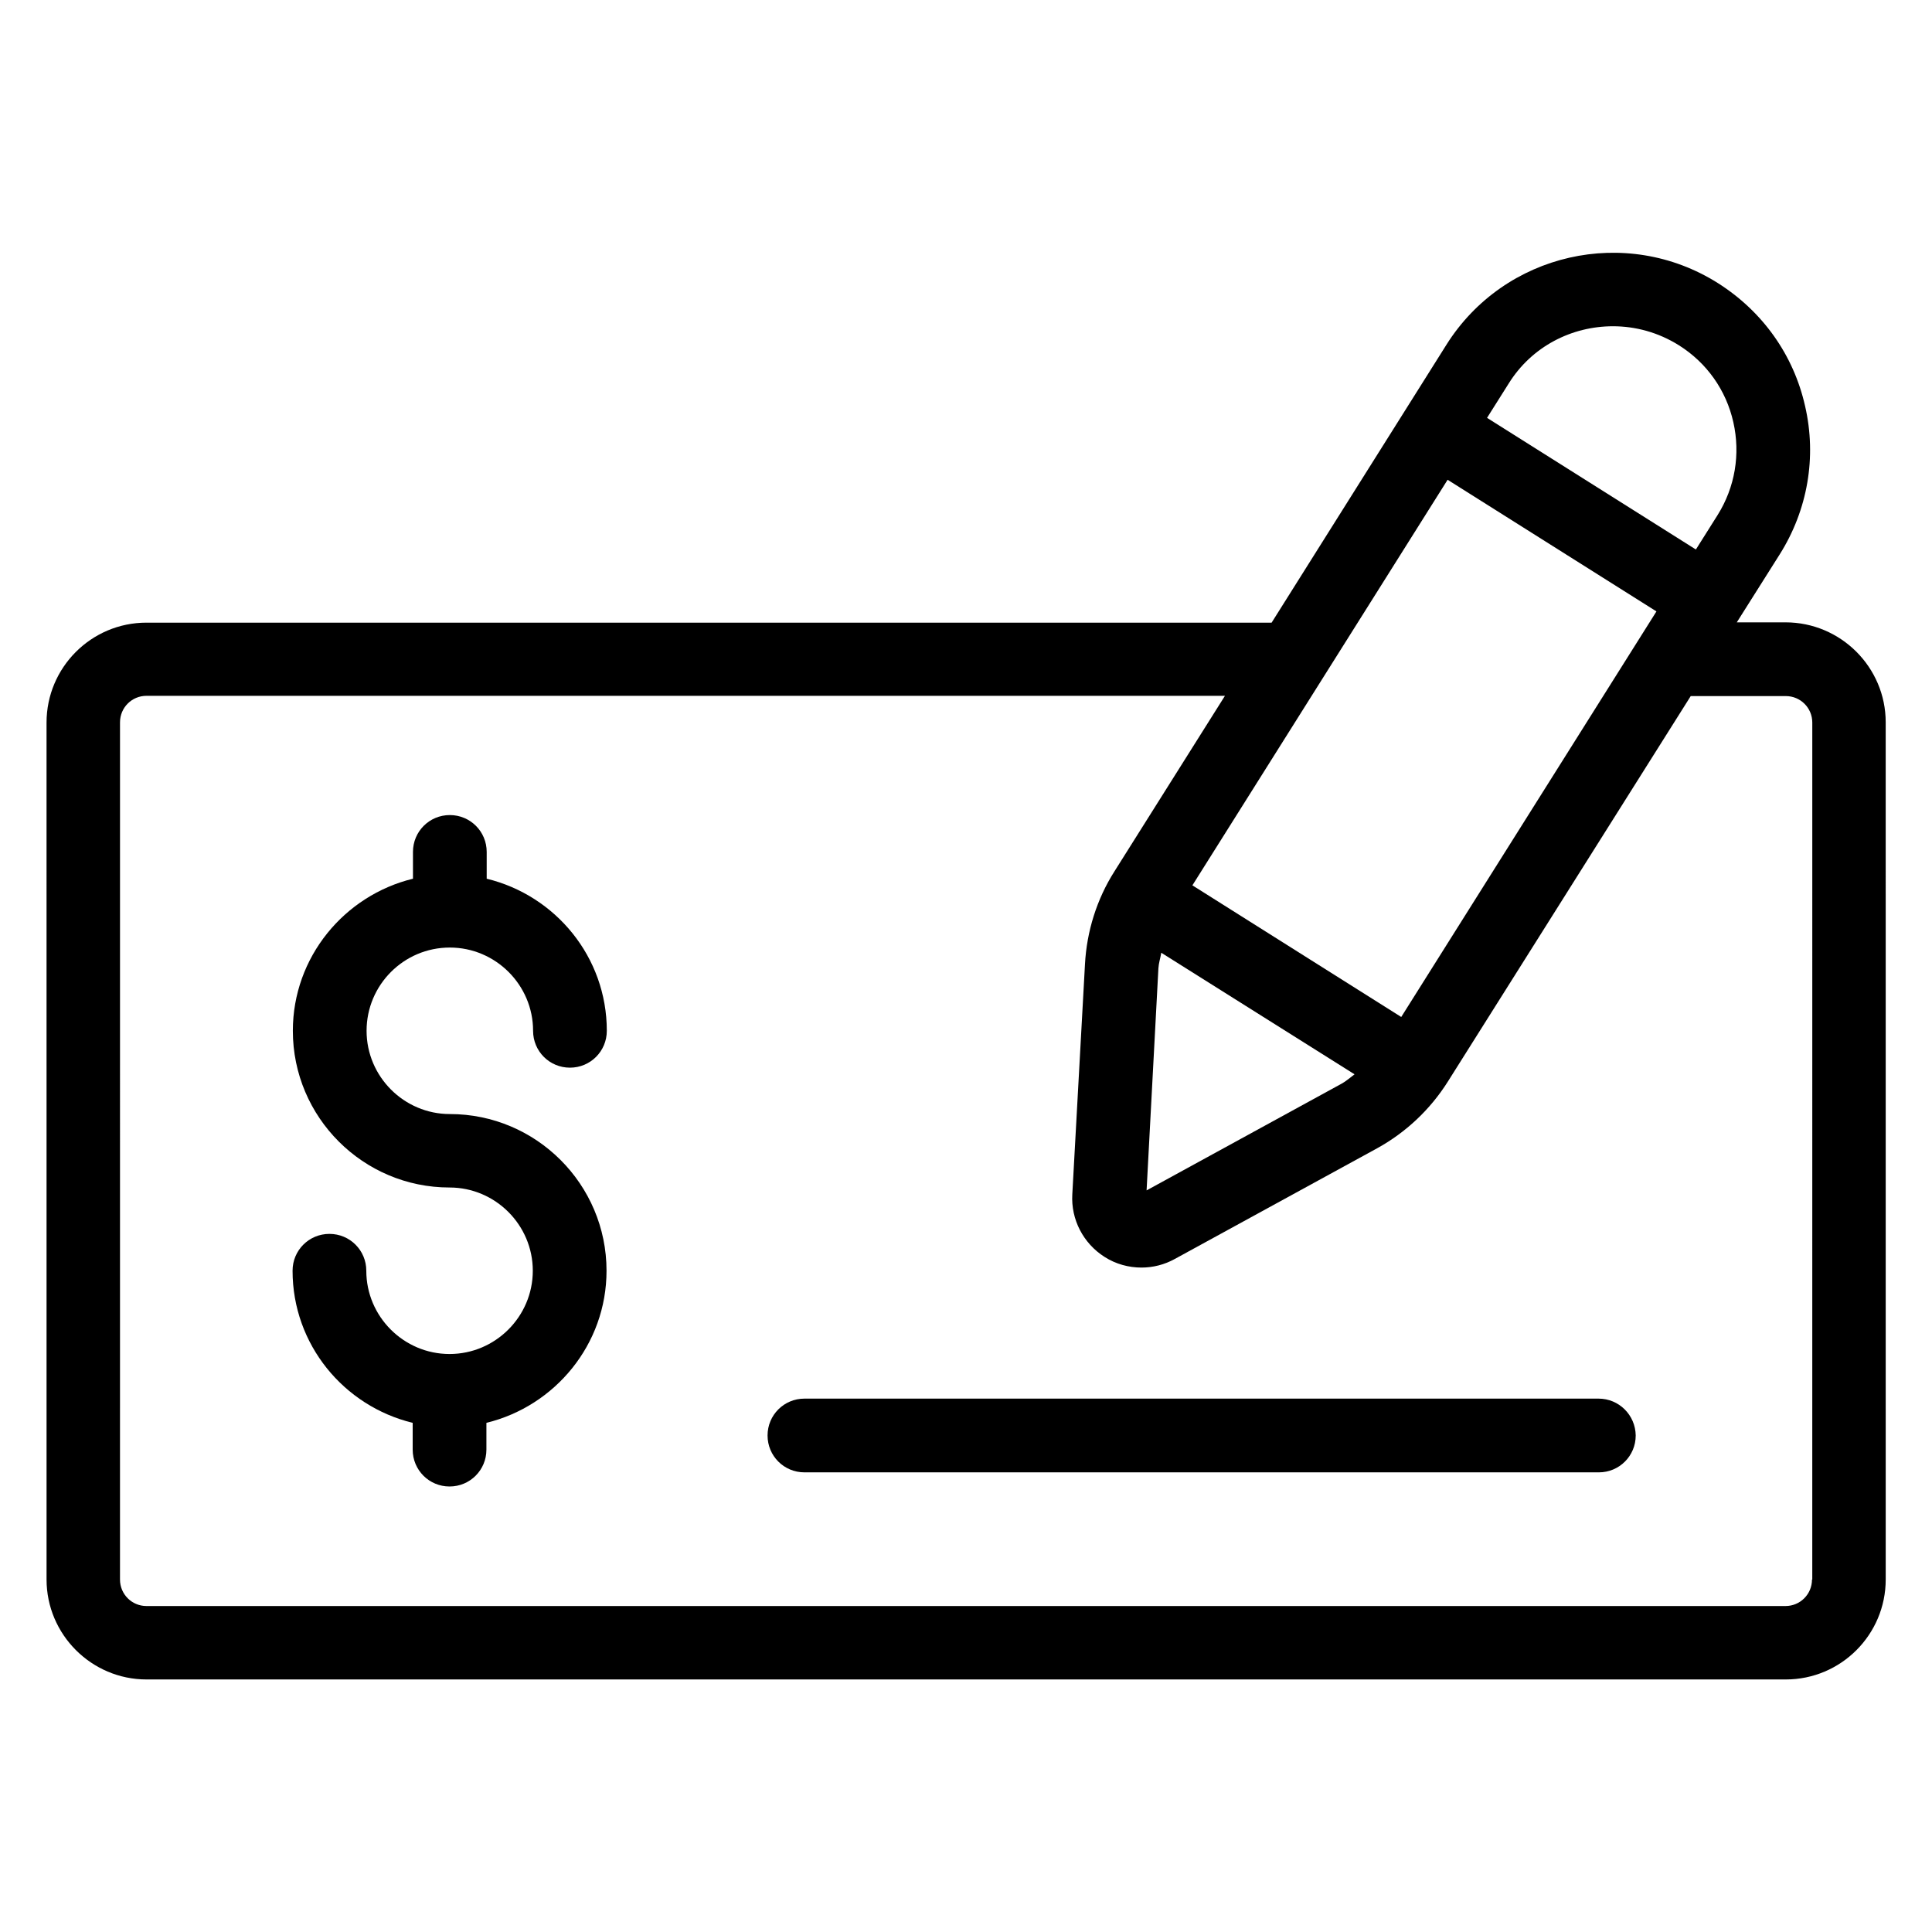
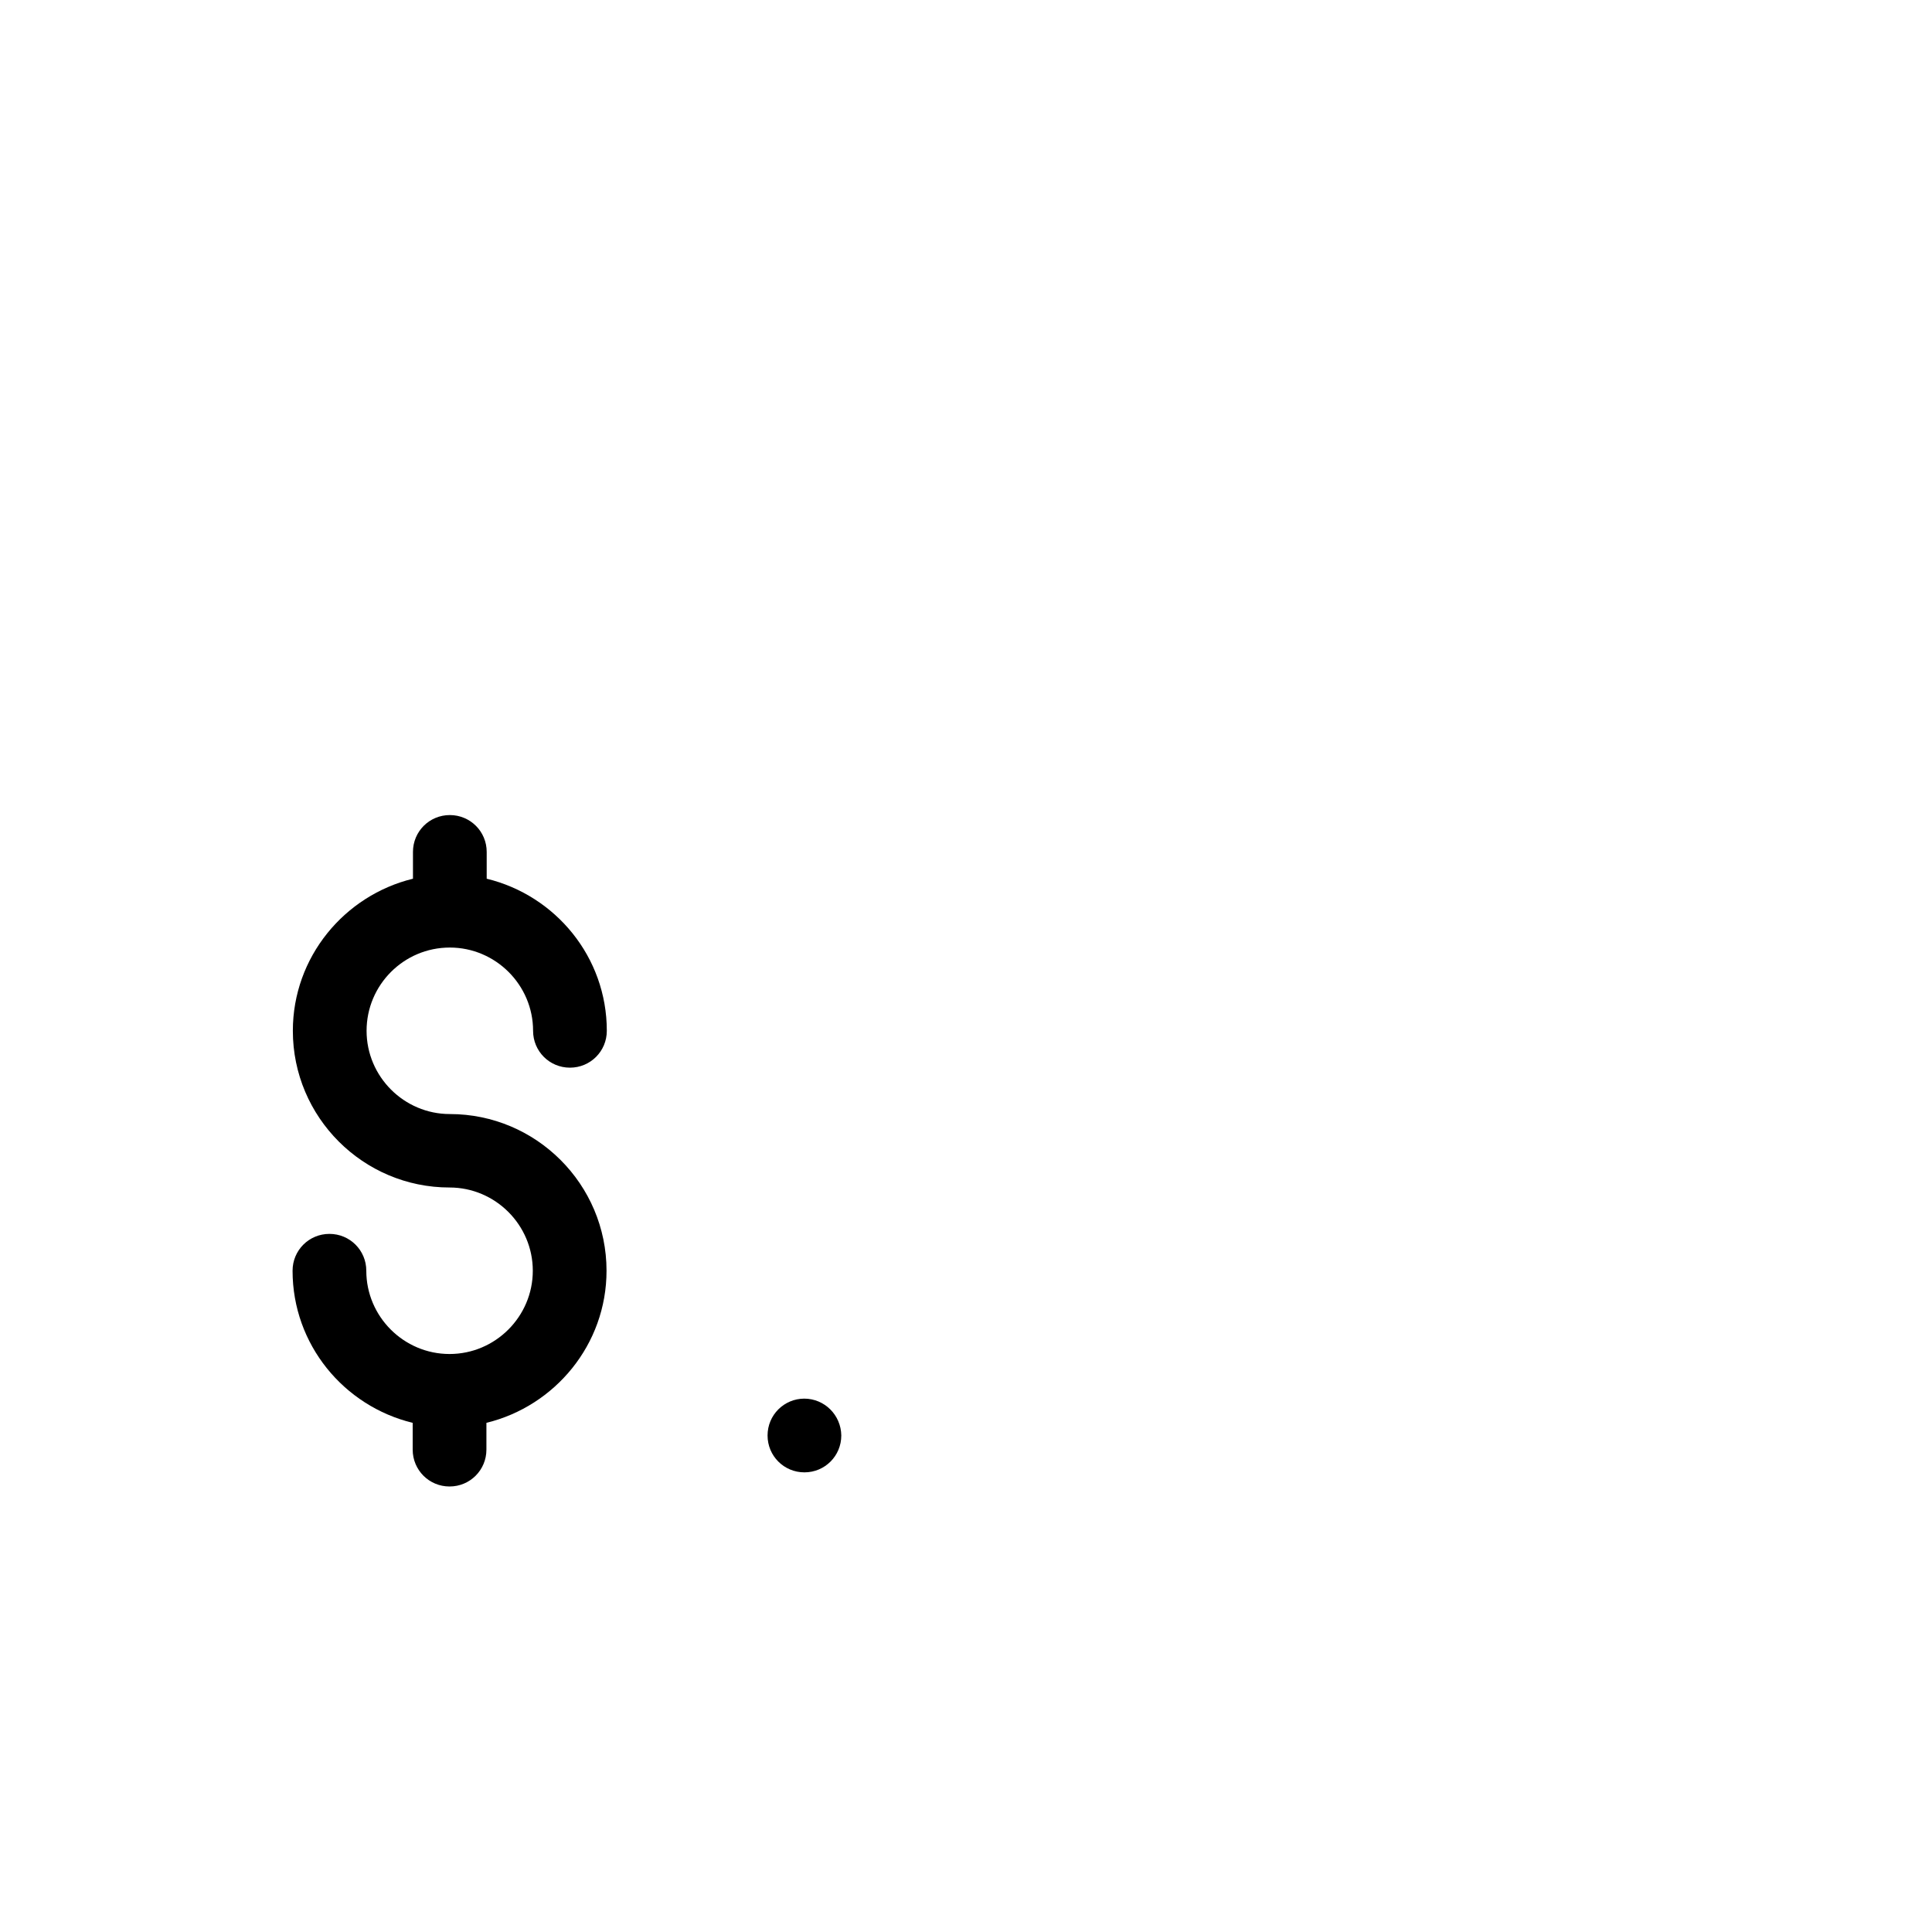
<svg xmlns="http://www.w3.org/2000/svg" fill="#000000" width="800px" height="800px" version="1.1" viewBox="144 144 512 512">
  <g>
-     <path d="m617.17 308.93h-12.902l11.375-18.016c7.406-11.754 9.848-25.801 6.719-39.312-3.055-13.586-11.297-25.113-23.129-32.594-24.352-15.344-56.562-8.016-71.906 16.336l-46.336 73.664h-298.17c-14.656 0-26.488 11.91-26.488 26.488l0.004 227.09c0 14.578 11.91 26.488 26.488 26.488h434.42c14.656 0 26.488-11.91 26.488-26.488l-0.004-227.17c0-14.578-11.906-26.488-26.562-26.488zm-166.18 91.68c0.078-1.375 0.535-2.75 0.762-4.121l51.219 32.215c-1.145 0.84-2.137 1.754-3.359 2.441l-51.754 28.32zm64.352 12.902-55.344-34.887 67.633-107.48 55.344 34.887zm56.105-183.05c5.953 0 11.984 1.602 17.48 5.039 7.406 4.656 12.52 11.91 14.426 20.383 1.91 8.473 0.457 17.25-4.199 24.656l-5.727 9.082-55.344-34.887 5.727-9.082c6.113-9.848 16.723-15.191 27.637-15.191zm52.75 332.13c0 3.894-3.129 7.023-7.023 7.023h-434.35c-3.894 0-7.023-3.129-7.023-7.023l0.004-227.17c0-3.894 3.129-7.023 7.023-7.023h285.8l-29.312 46.562c-4.656 7.328-7.328 15.879-7.785 24.578l-3.359 60.992c-0.383 6.641 2.902 12.977 8.551 16.566 2.977 1.91 6.414 2.824 9.77 2.824 3.055 0 6.106-0.762 8.855-2.289l53.586-29.312c7.633-4.199 14.121-10.305 18.777-17.711l64.352-102.14h25.191c3.894 0 7.023 3.129 7.023 7.023l-0.004 227.1z" />
-     <path d="m567.63 514.65h-210.45c-5.418 0-9.77 4.352-9.77 9.77s4.352 9.77 9.77 9.77h210.53c5.418 0 9.77-4.352 9.77-9.77-0.074-5.418-4.426-9.77-9.848-9.77z" />
+     <path d="m567.63 514.65h-210.45c-5.418 0-9.77 4.352-9.77 9.77s4.352 9.77 9.77 9.77c5.418 0 9.77-4.352 9.77-9.77-0.074-5.418-4.426-9.77-9.848-9.77z" />
    <path d="m263.21 395.11c12.137 0 22.062 9.922 22.062 22.062 0 5.418 4.352 9.77 9.77 9.77 5.418 0 9.77-4.352 9.77-9.77 0-19.543-13.586-35.879-31.832-40.305v-7.098c0-5.418-4.352-9.77-9.77-9.77s-9.77 4.352-9.77 9.77v7.098c-18.168 4.426-31.832 20.762-31.832 40.305 0 22.902 18.625 41.527 41.527 41.527 12.137 0 22.062 9.922 22.062 22.062 0 12.137-9.922 22.062-22.062 22.062-12.137 0-22.062-9.922-22.062-22.062 0-5.418-4.352-9.77-9.77-9.77s-9.77 4.352-9.77 9.77c0 19.543 13.586 35.879 31.832 40.305v7.098c0 5.418 4.352 9.77 9.77 9.77 5.418 0 9.77-4.352 9.77-9.77v-7.098c18.168-4.426 31.832-20.762 31.832-40.305 0-22.902-18.625-41.527-41.527-41.527-12.137 0-22.062-9.922-22.062-22.062s9.848-22.062 22.062-22.062z" />
  </g>
</svg>